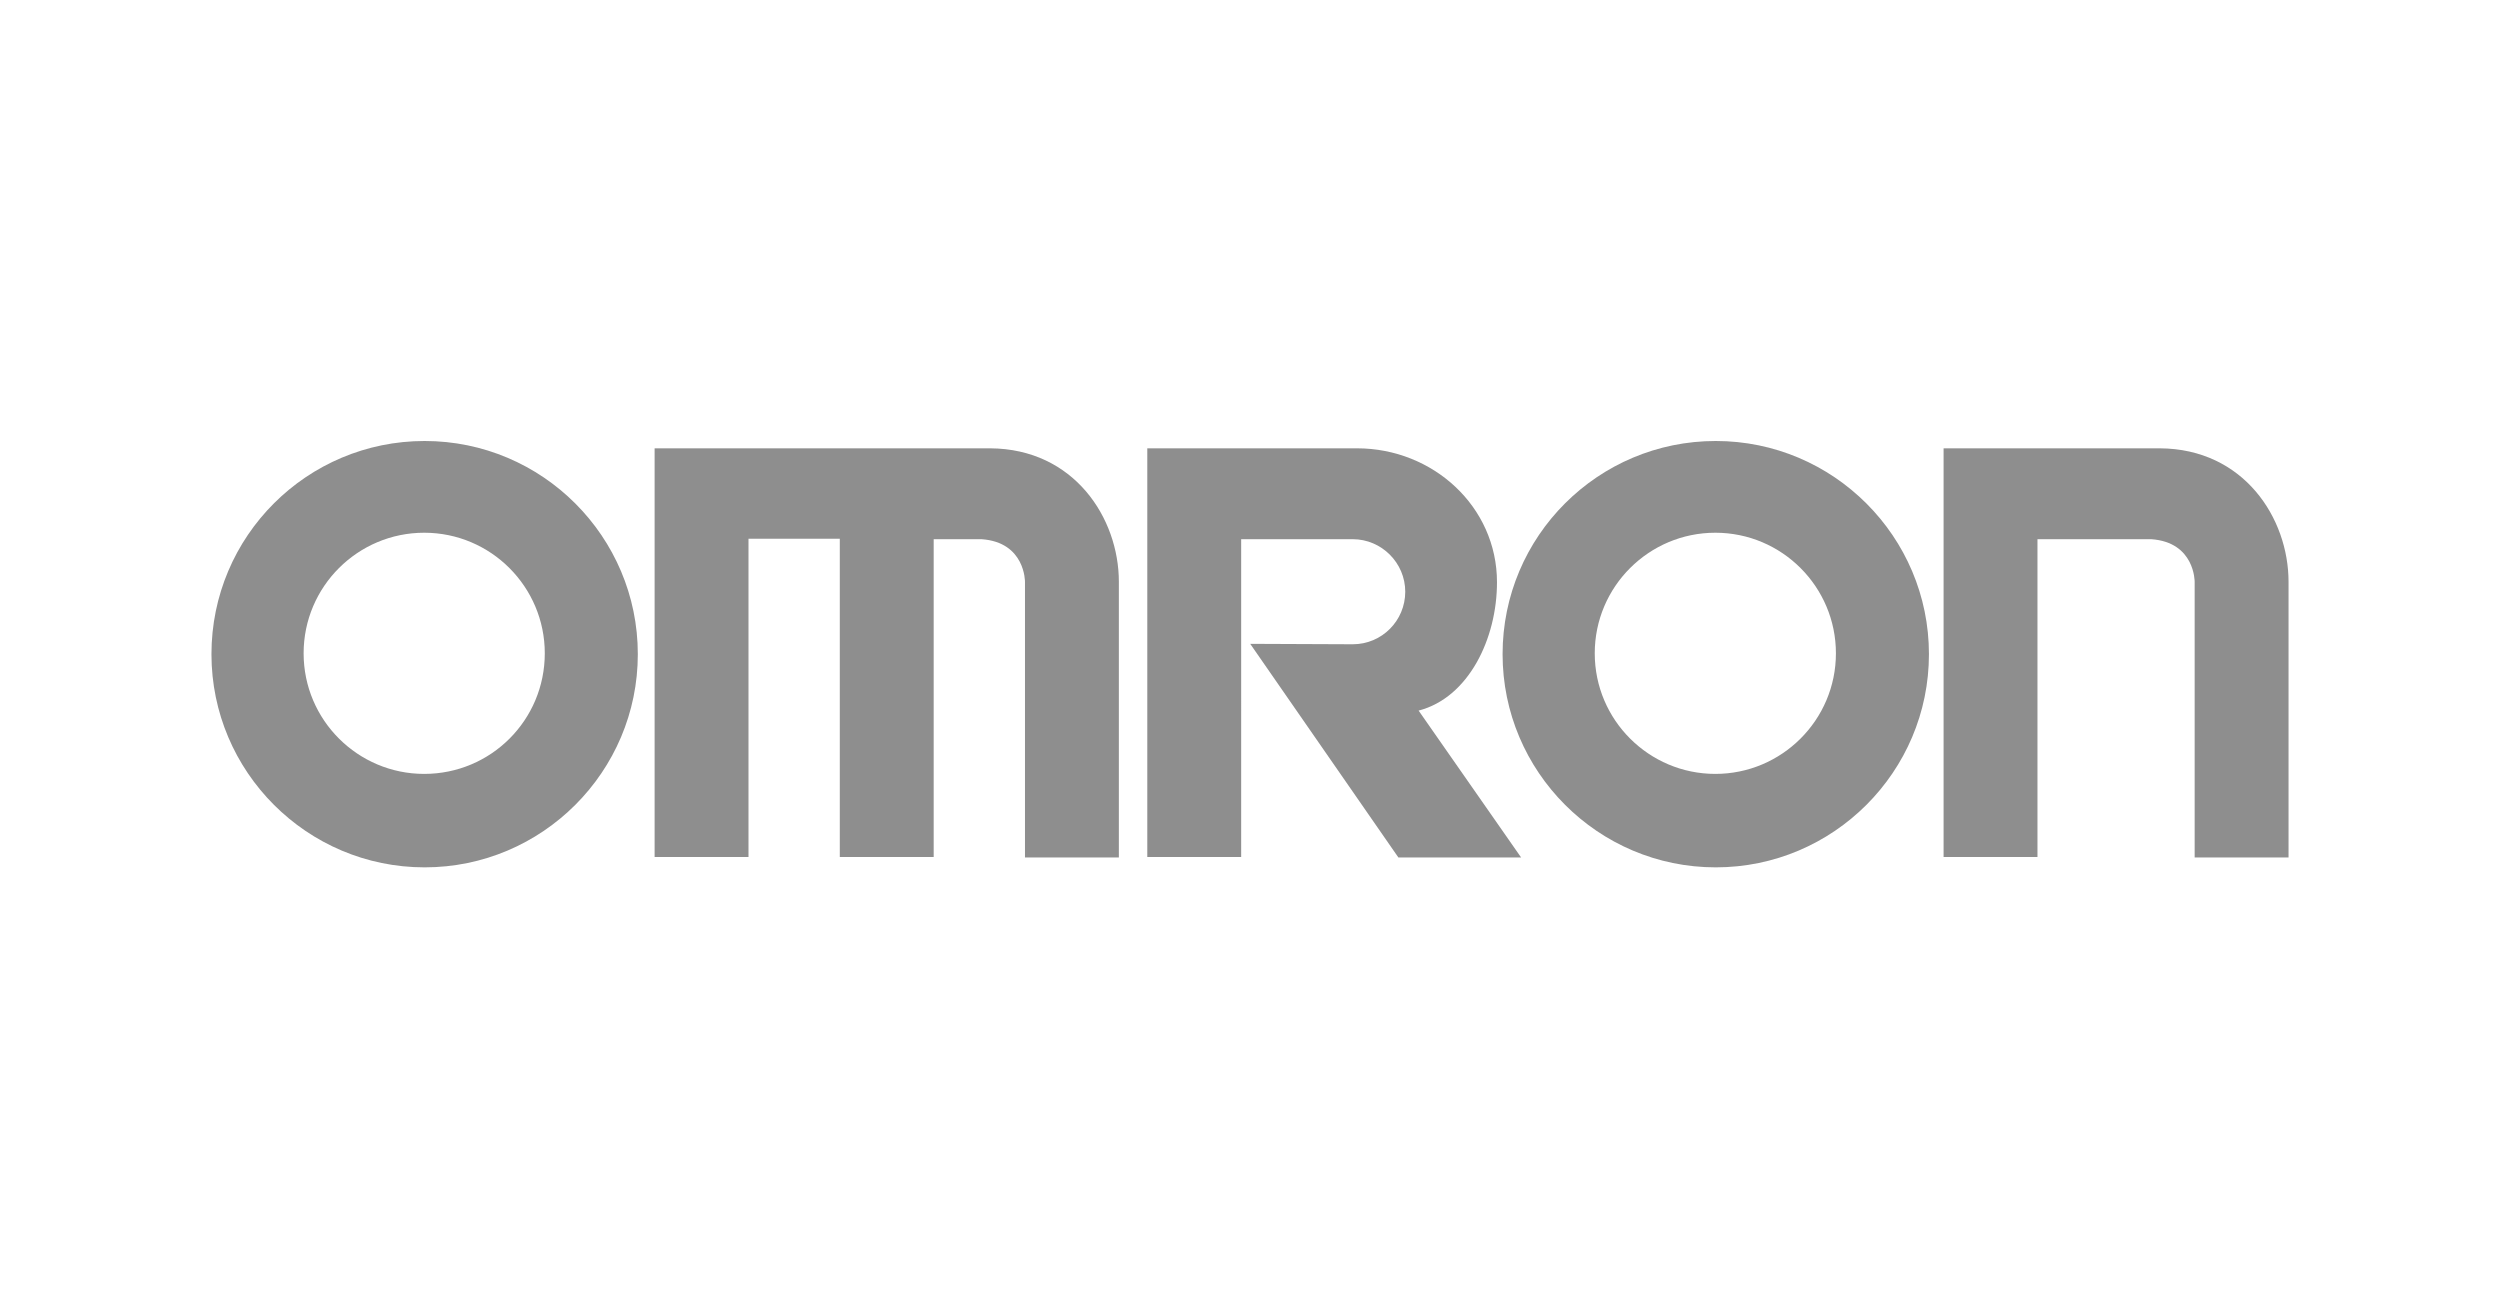
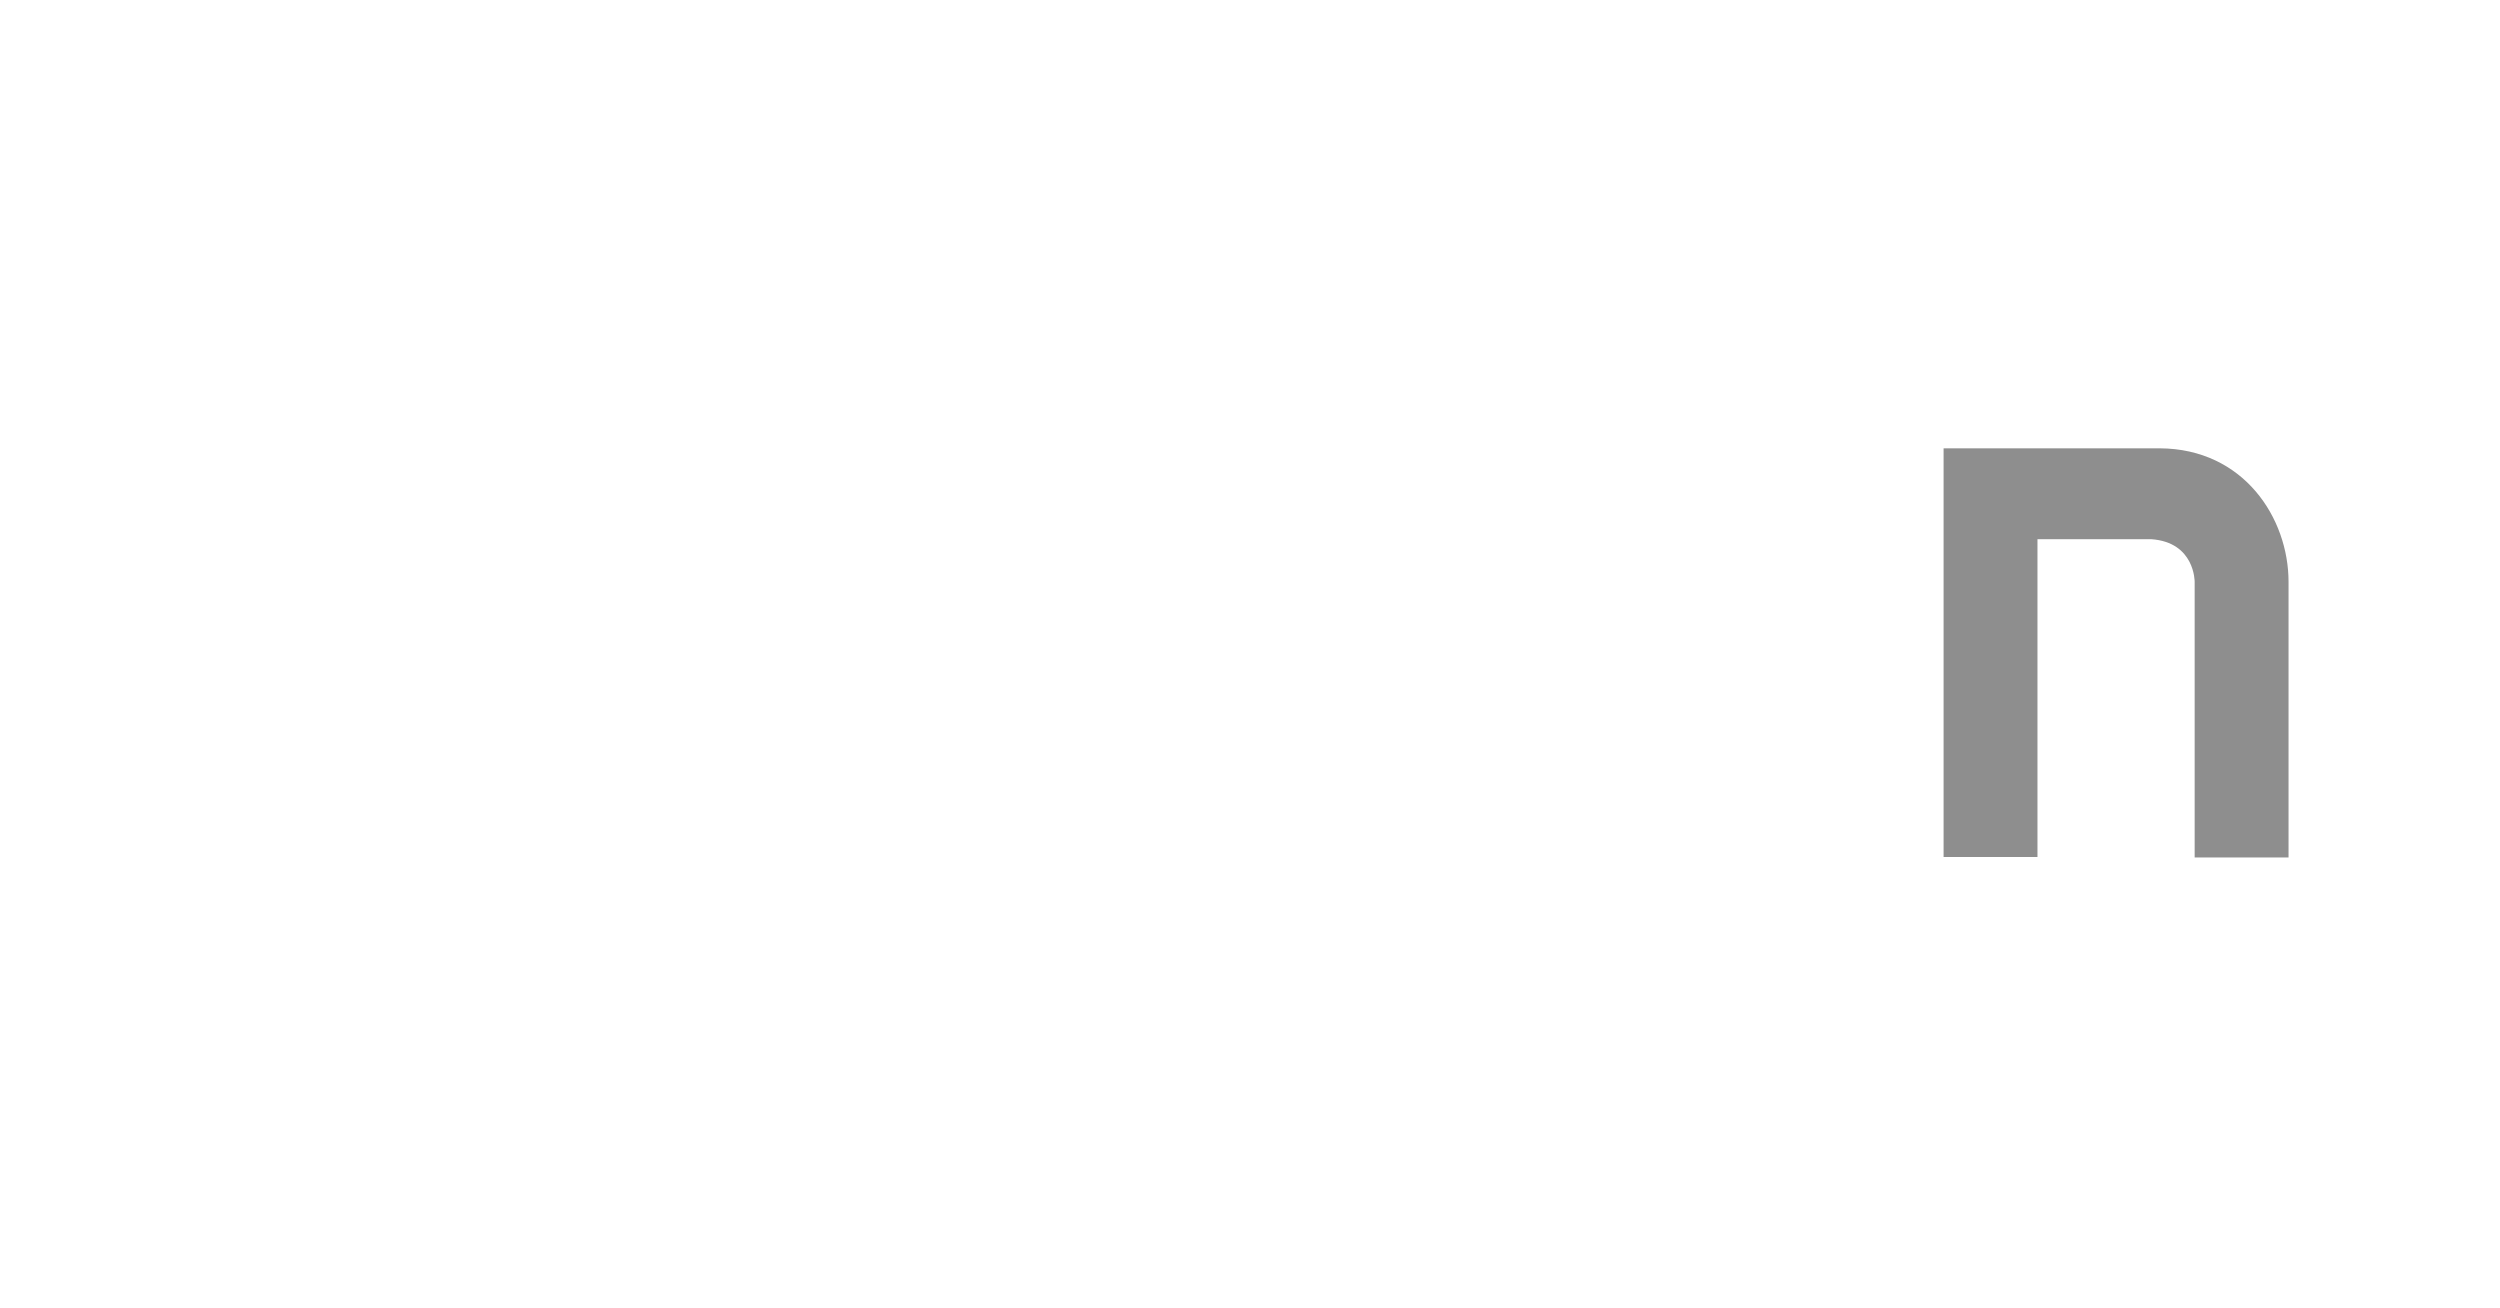
<svg xmlns="http://www.w3.org/2000/svg" version="1.1" id="svg2" x="0px" y="0px" viewBox="0 0 580.5 303.7" style="enable-background:new 0 0 580.5 303.7;" xml:space="preserve">
  <style type="text/css">
	.st0{fill:#8E8E8E;}
</style>
  <g>
-     <path class="st0" d="M229.9,104.1c19.5,0.1,29.9,16.2,29.9,31v64h-21.8v-64c0,0,0.1-9.2-10.1-9.9l-11.1,0V199h-21.8v-73.9h-21.2   V199h-21.8v-94.9L229.9,104.1" />
-     <path class="st0" d="M49.1,151.9c0-27.4,22.2-49.5,49.5-49.5c27.3,0,49.5,22.2,49.5,49.5c0,27.3-22.2,49.5-49.5,49.5   C71.3,201.4,49.1,179.2,49.1,151.9z M98.5,179.7c15.5,0,28-12.5,28-28c0-15.4-12.5-28-28-28c-15.4,0-28,12.5-28,28   C70.5,167.2,83.1,179.7,98.5,179.7" />
    <path class="st0" d="M451.3,104.1l50.2,0c19.5,0.1,29.9,16.2,29.9,31l0,64h-21.8v-64c0,0,0.1-9.2-10.1-9.9l-26.4,0V199h-21.8   L451.3,104.1" />
-     <path class="st0" d="M353.2,199.1h-28.5l-34.4-49.6l23.8,0.1c6.8,0,12.2-5.5,12.2-12.2c0-6.7-5.5-12.2-12.2-12.2l-25.9,0V199h-21.8   v-94.9l48.7,0c17.6,0,32.5,13.5,32.5,31.1c0,13.1-6.6,26.8-18.2,29.8L353.2,199.1" />
-     <path class="st0" d="M348.9,151.9c0-27.4,22.2-49.5,49.5-49.5c27.3,0,49.5,22.2,49.5,49.5c0,27.3-22.2,49.5-49.5,49.5   C371.1,201.4,348.9,179.2,348.9,151.9z M398.3,179.7c15.4,0,28-12.5,28-28c0-15.4-12.5-28-28-28c-15.4,0-28,12.5-28,28   C370.3,167.2,382.9,179.7,398.3,179.7" />
  </g>
</svg>